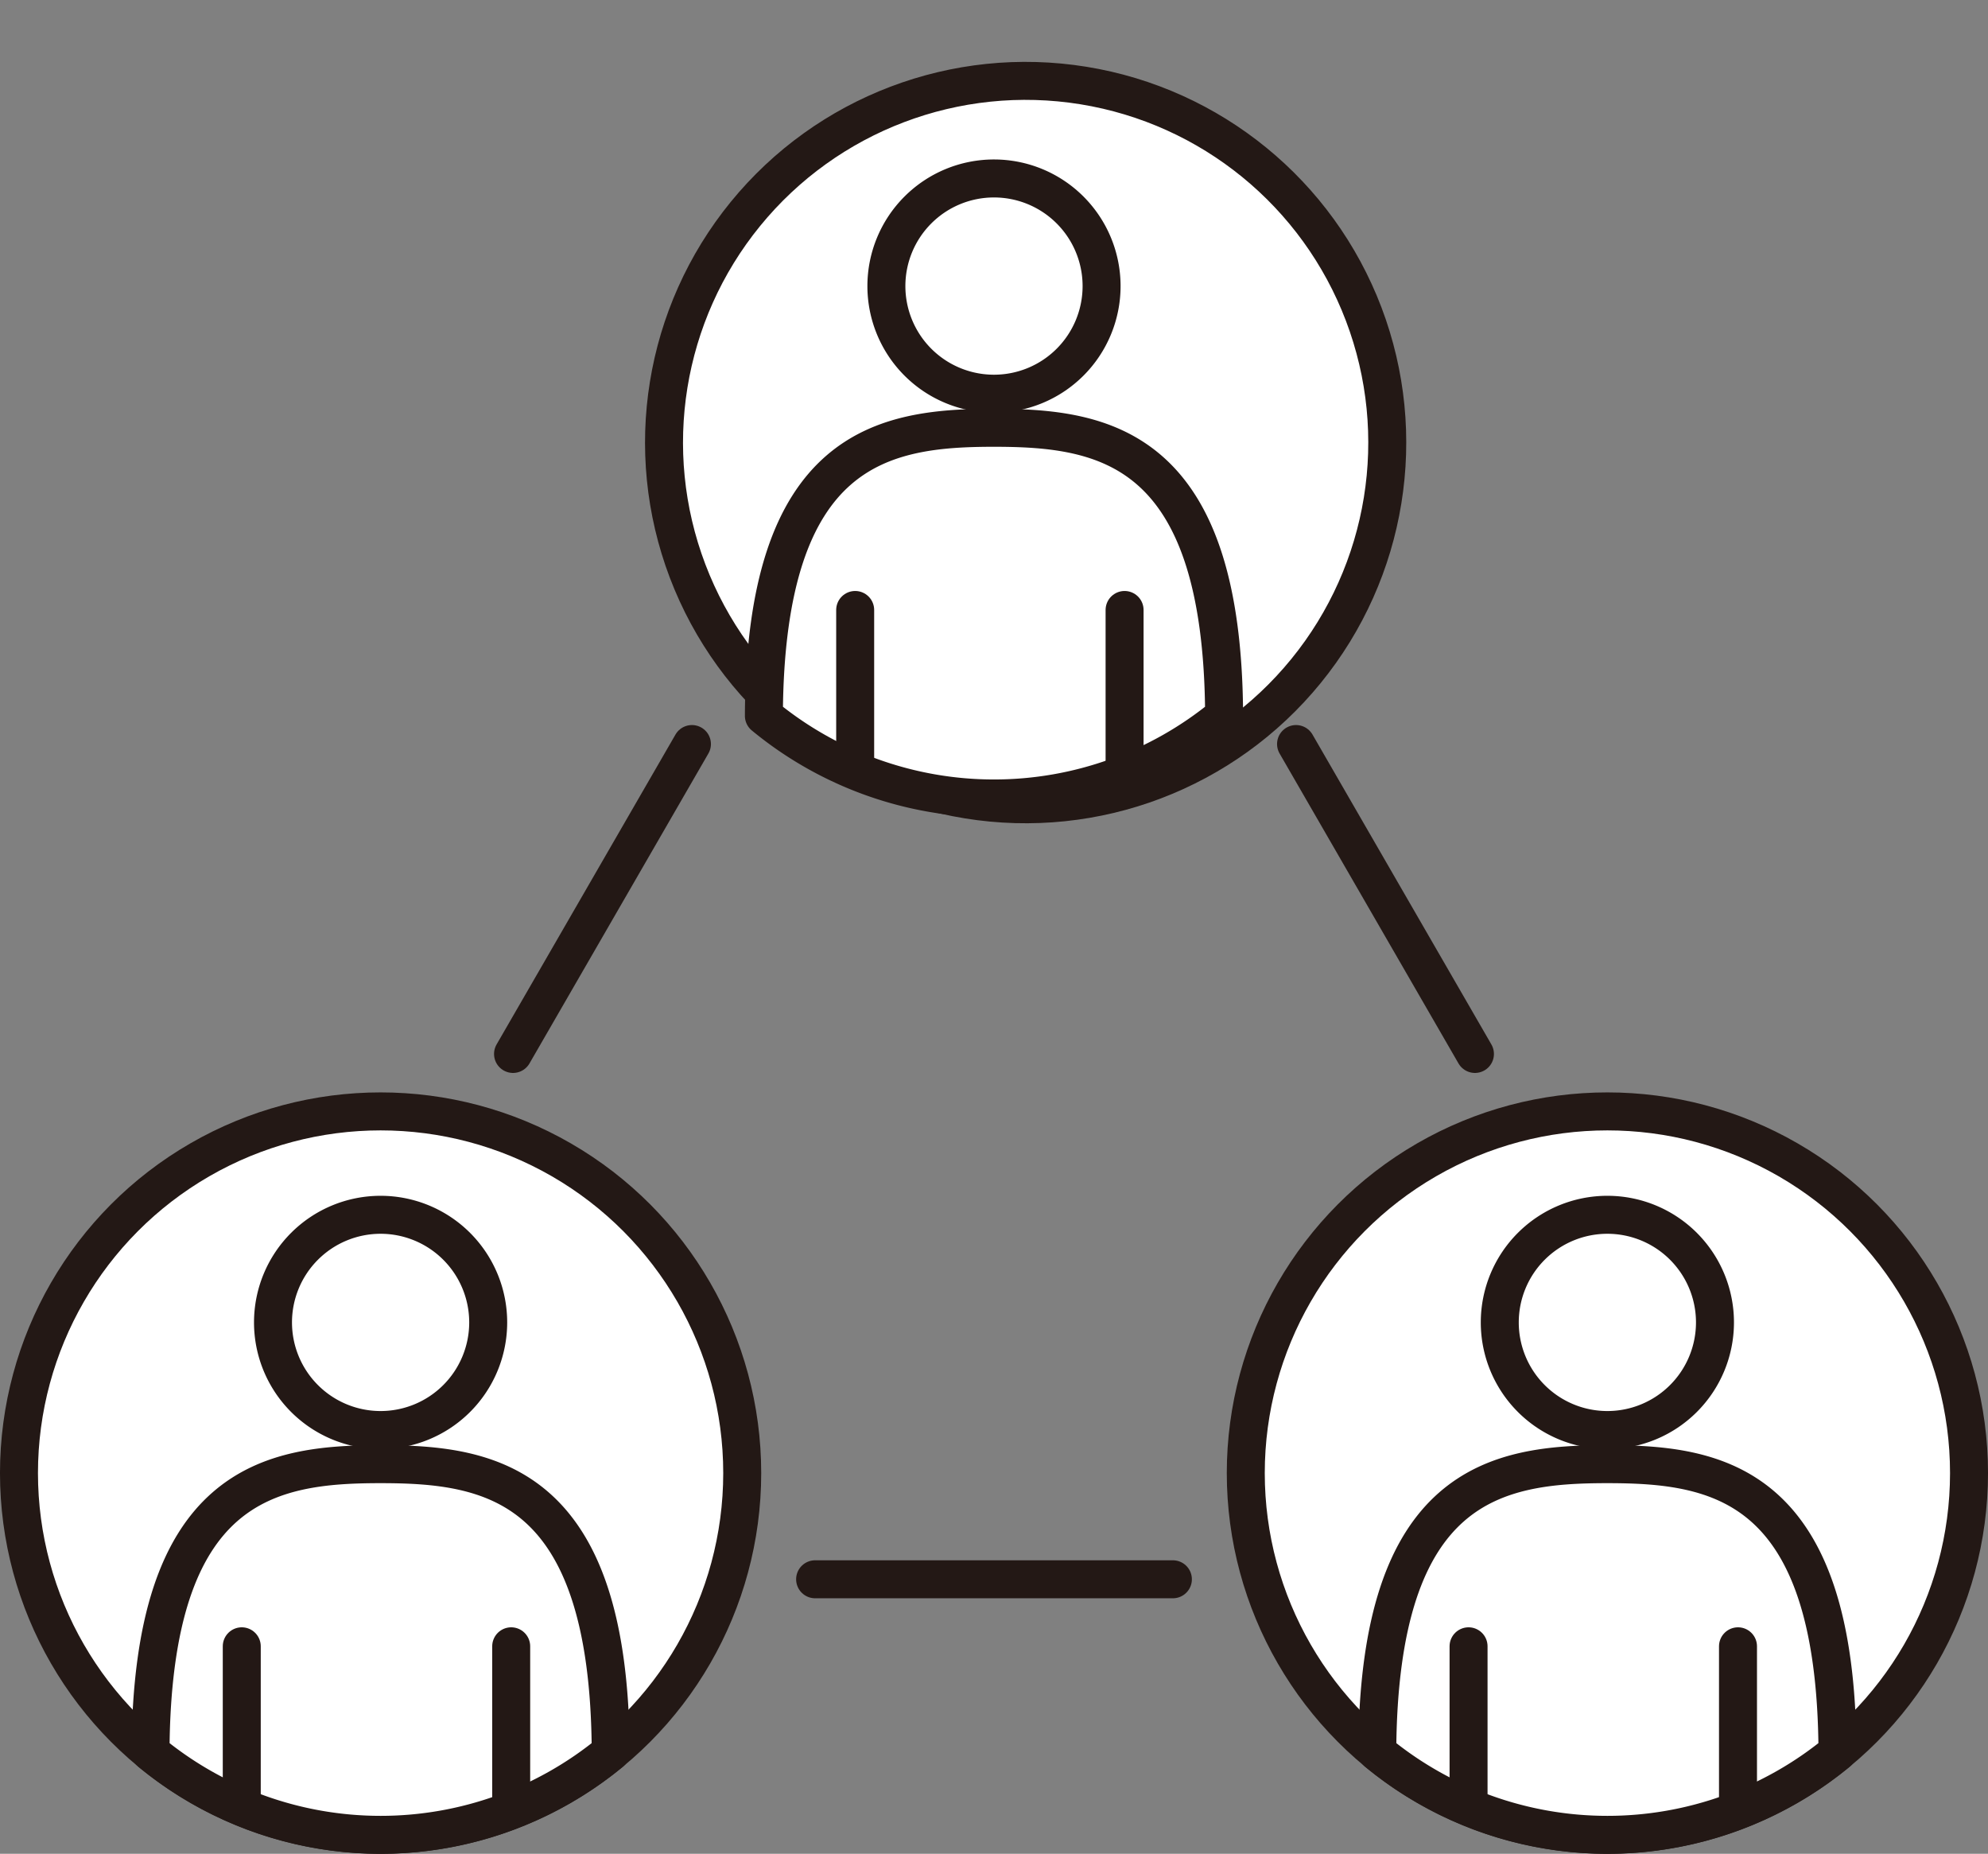
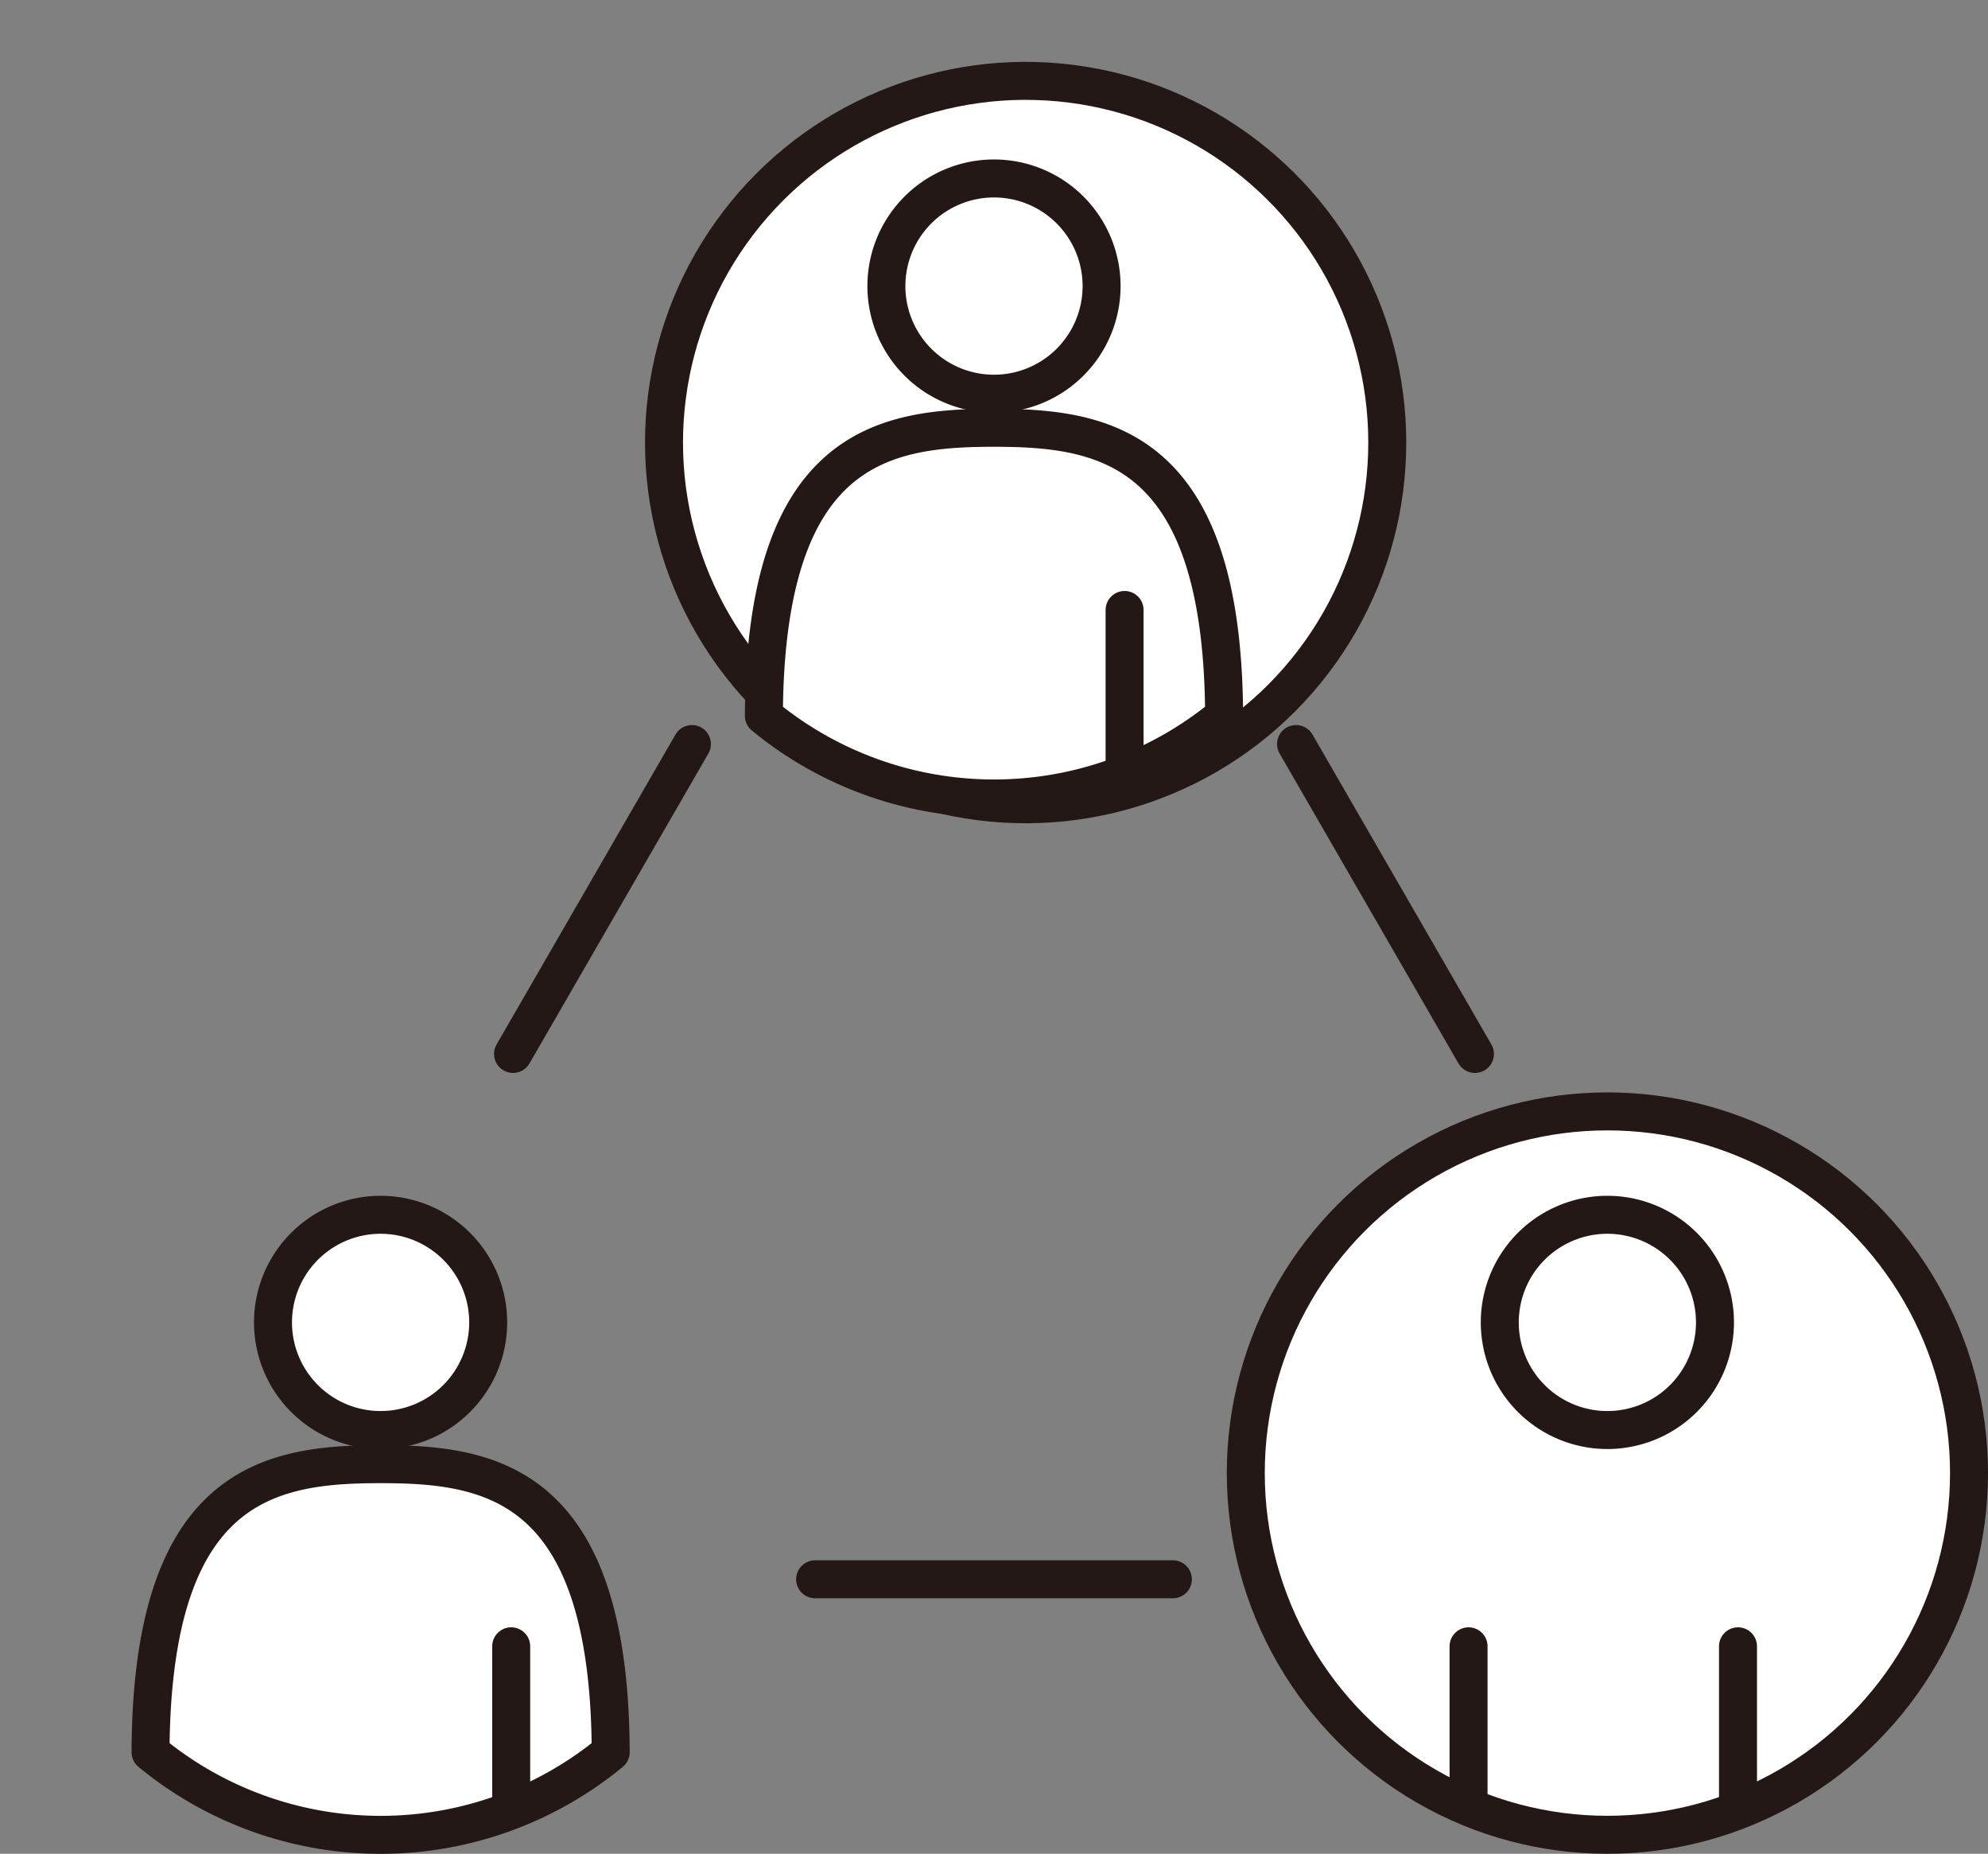
<svg xmlns="http://www.w3.org/2000/svg" width="79.097" height="73.741">
  <rect width="100%" height="100%" fill="#808080" stroke="none" />
  <g data-name="グループ 342">
    <g data-name="グループ 337" transform="translate(-9014.452 -1784.357)">
      <circle data-name="楕円形 62" cx="14.388" cy="14.388" r="14.388" transform="rotate(-80.8 5585.02 -4403.319)" fill="#fff" stroke="#231815" stroke-linecap="round" stroke-linejoin="round" stroke-width="1.511" />
      <g data-name="グループ 336">
        <path data-name="パス 752" d="M9054 1801.374c-4.364 0-9.111.709-9.155 11.457a14.39 14.39 0 0018.311 0c-.045-10.748-4.792-11.457-9.156-11.457z" fill="#fff" stroke="#231815" stroke-linecap="round" stroke-linejoin="round" stroke-width="1.511" />
      </g>
      <path data-name="パス 753" d="M9058.281 1795.737a4.281 4.281 0 11-4.281-4.281 4.281 4.281 0 014.281 4.281z" fill="#fff" stroke="#231815" stroke-linecap="round" stroke-linejoin="round" stroke-width="1.511" />
-       <path data-name="線 91" fill="#fff" stroke="#231815" stroke-linecap="round" stroke-linejoin="round" stroke-width="1.511" d="M9048.477 1808.621v6.326" />
      <path data-name="線 92" fill="#fff" stroke="#231815" stroke-linecap="round" stroke-linejoin="round" stroke-width="1.511" d="M9059.196 1808.621v6.326" />
    </g>
    <g data-name="グループ 339" transform="translate(-9014.452 -1784.357)">
-       <circle data-name="楕円形 63" cx="14.388" cy="14.388" r="14.388" transform="translate(9015.207 1828.567)" fill="#fff" stroke="#231815" stroke-linecap="round" stroke-linejoin="round" stroke-width="1.511" />
      <g data-name="グループ 338">
        <path data-name="パス 754" d="M9029.595 1842.6c-4.363 0-9.11.709-9.154 11.457a14.389 14.389 0 0018.31 0c-.045-10.75-4.792-11.457-9.156-11.457z" fill="#fff" stroke="#231815" stroke-linecap="round" stroke-linejoin="round" stroke-width="1.511" />
      </g>
      <path data-name="パス 755" d="M9033.876 1836.961a4.281 4.281 0 11-4.281-4.281 4.282 4.282 0 014.281 4.281z" fill="#fff" stroke="#231815" stroke-linecap="round" stroke-linejoin="round" stroke-width="1.511" />
-       <path data-name="線 93" fill="#fff" stroke="#231815" stroke-linecap="round" stroke-linejoin="round" stroke-width="1.511" d="M9024.071 1849.845v6.326" />
      <path data-name="線 94" fill="#fff" stroke="#231815" stroke-linecap="round" stroke-linejoin="round" stroke-width="1.511" d="M9034.791 1849.845v6.326" />
    </g>
    <g data-name="グループ 341" transform="translate(-9014.452 -1784.357)">
      <circle data-name="楕円形 64" cx="14.388" cy="14.388" r="14.388" transform="translate(9064.018 1828.567)" fill="#fff" stroke="#231815" stroke-linecap="round" stroke-linejoin="round" stroke-width="1.511" />
      <g data-name="グループ 340">
-         <path data-name="パス 756" d="M9078.405 1842.6c-4.364 0-9.111.709-9.155 11.457a14.389 14.389 0 0018.31 0c-.044-10.75-4.791-11.457-9.155-11.457z" fill="#fff" stroke="#231815" stroke-linecap="round" stroke-linejoin="round" stroke-width="1.511" />
-       </g>
+         </g>
      <path data-name="パス 757" d="M9082.686 1836.961a4.281 4.281 0 11-4.28-4.281 4.281 4.281 0 014.28 4.281z" fill="#fff" stroke="#231815" stroke-linecap="round" stroke-linejoin="round" stroke-width="1.511" />
      <path data-name="線 95" fill="#fff" stroke="#231815" stroke-linecap="round" stroke-linejoin="round" stroke-width="1.511" d="M9072.882 1849.845v6.326" />
      <path data-name="線 96" fill="#fff" stroke="#231815" stroke-linecap="round" stroke-linejoin="round" stroke-width="1.511" d="M9083.602 1849.845v6.326" />
    </g>
    <path data-name="線 97" fill="#fff" stroke="#231815" stroke-linecap="round" stroke-linejoin="round" stroke-width="1.511" d="M20.412 41.925l7.118-12.328" />
    <path data-name="線 98" fill="#fff" stroke="#231815" stroke-linecap="round" stroke-linejoin="round" stroke-width="1.511" d="M46.666 62.822H32.431" />
    <path data-name="線 99" fill="#fff" stroke="#231815" stroke-linecap="round" stroke-linejoin="round" stroke-width="1.511" d="M58.684 41.925l-7.118-12.328" />
  </g>
</svg>